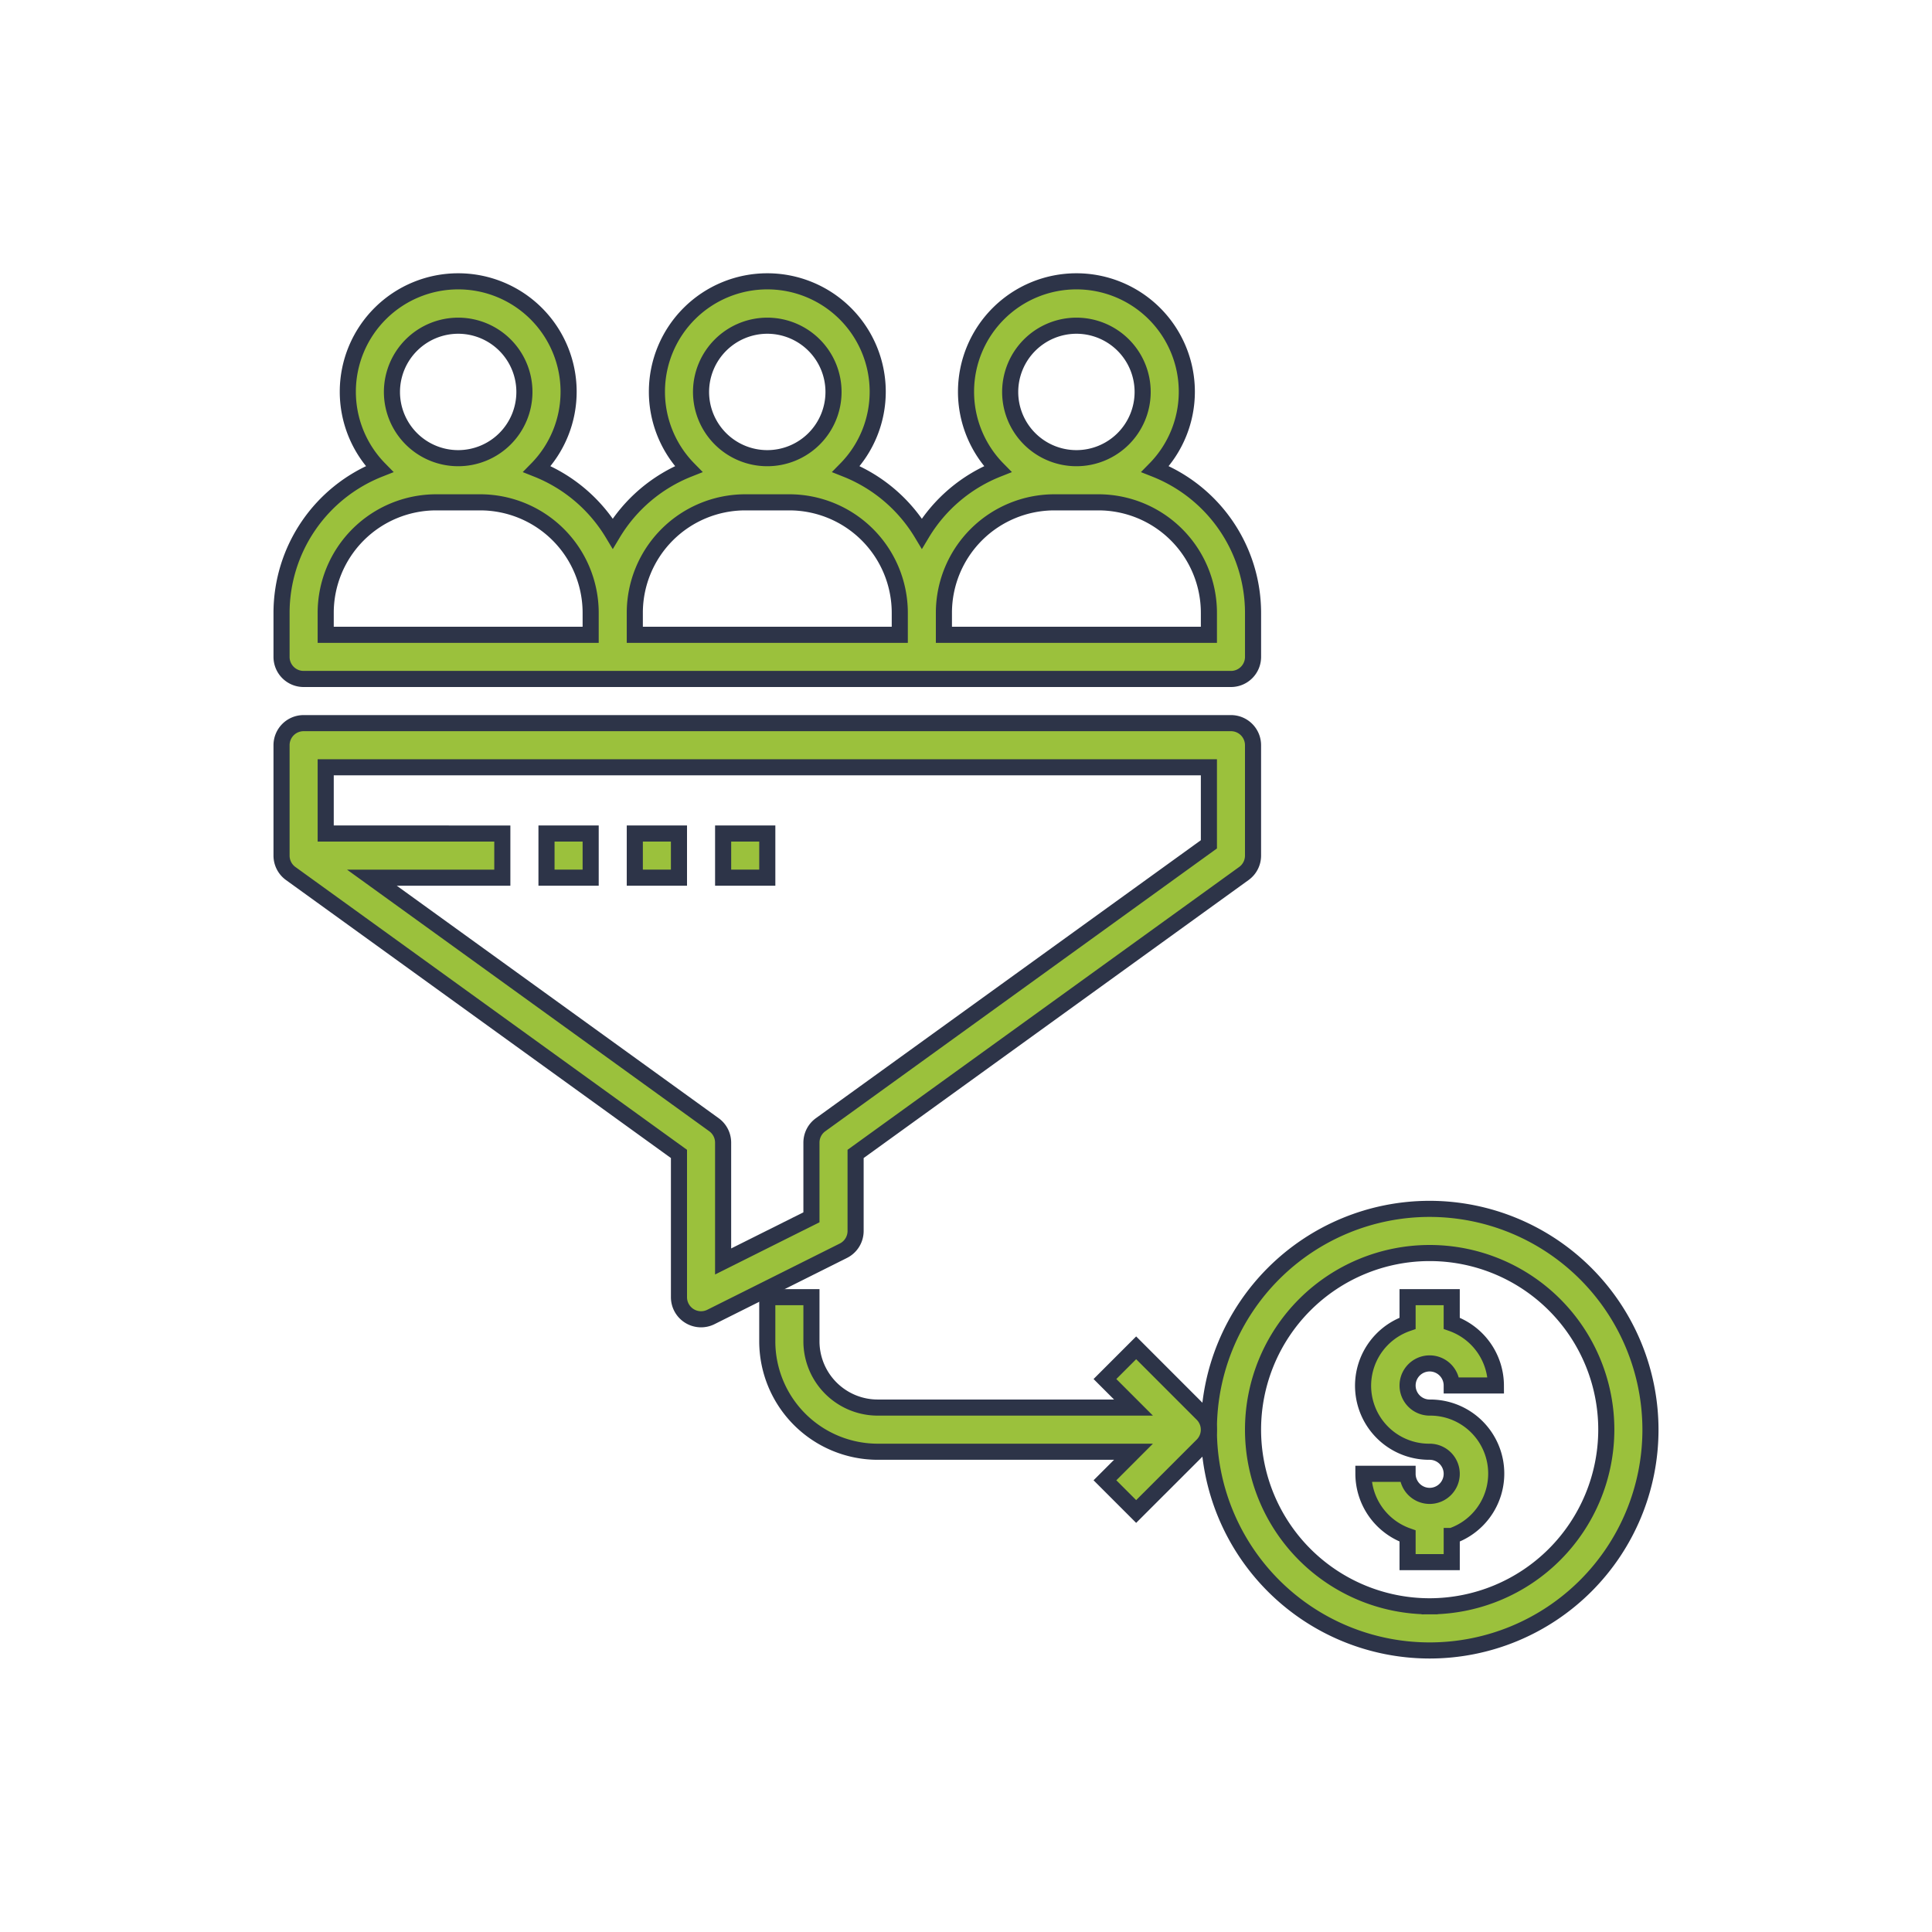
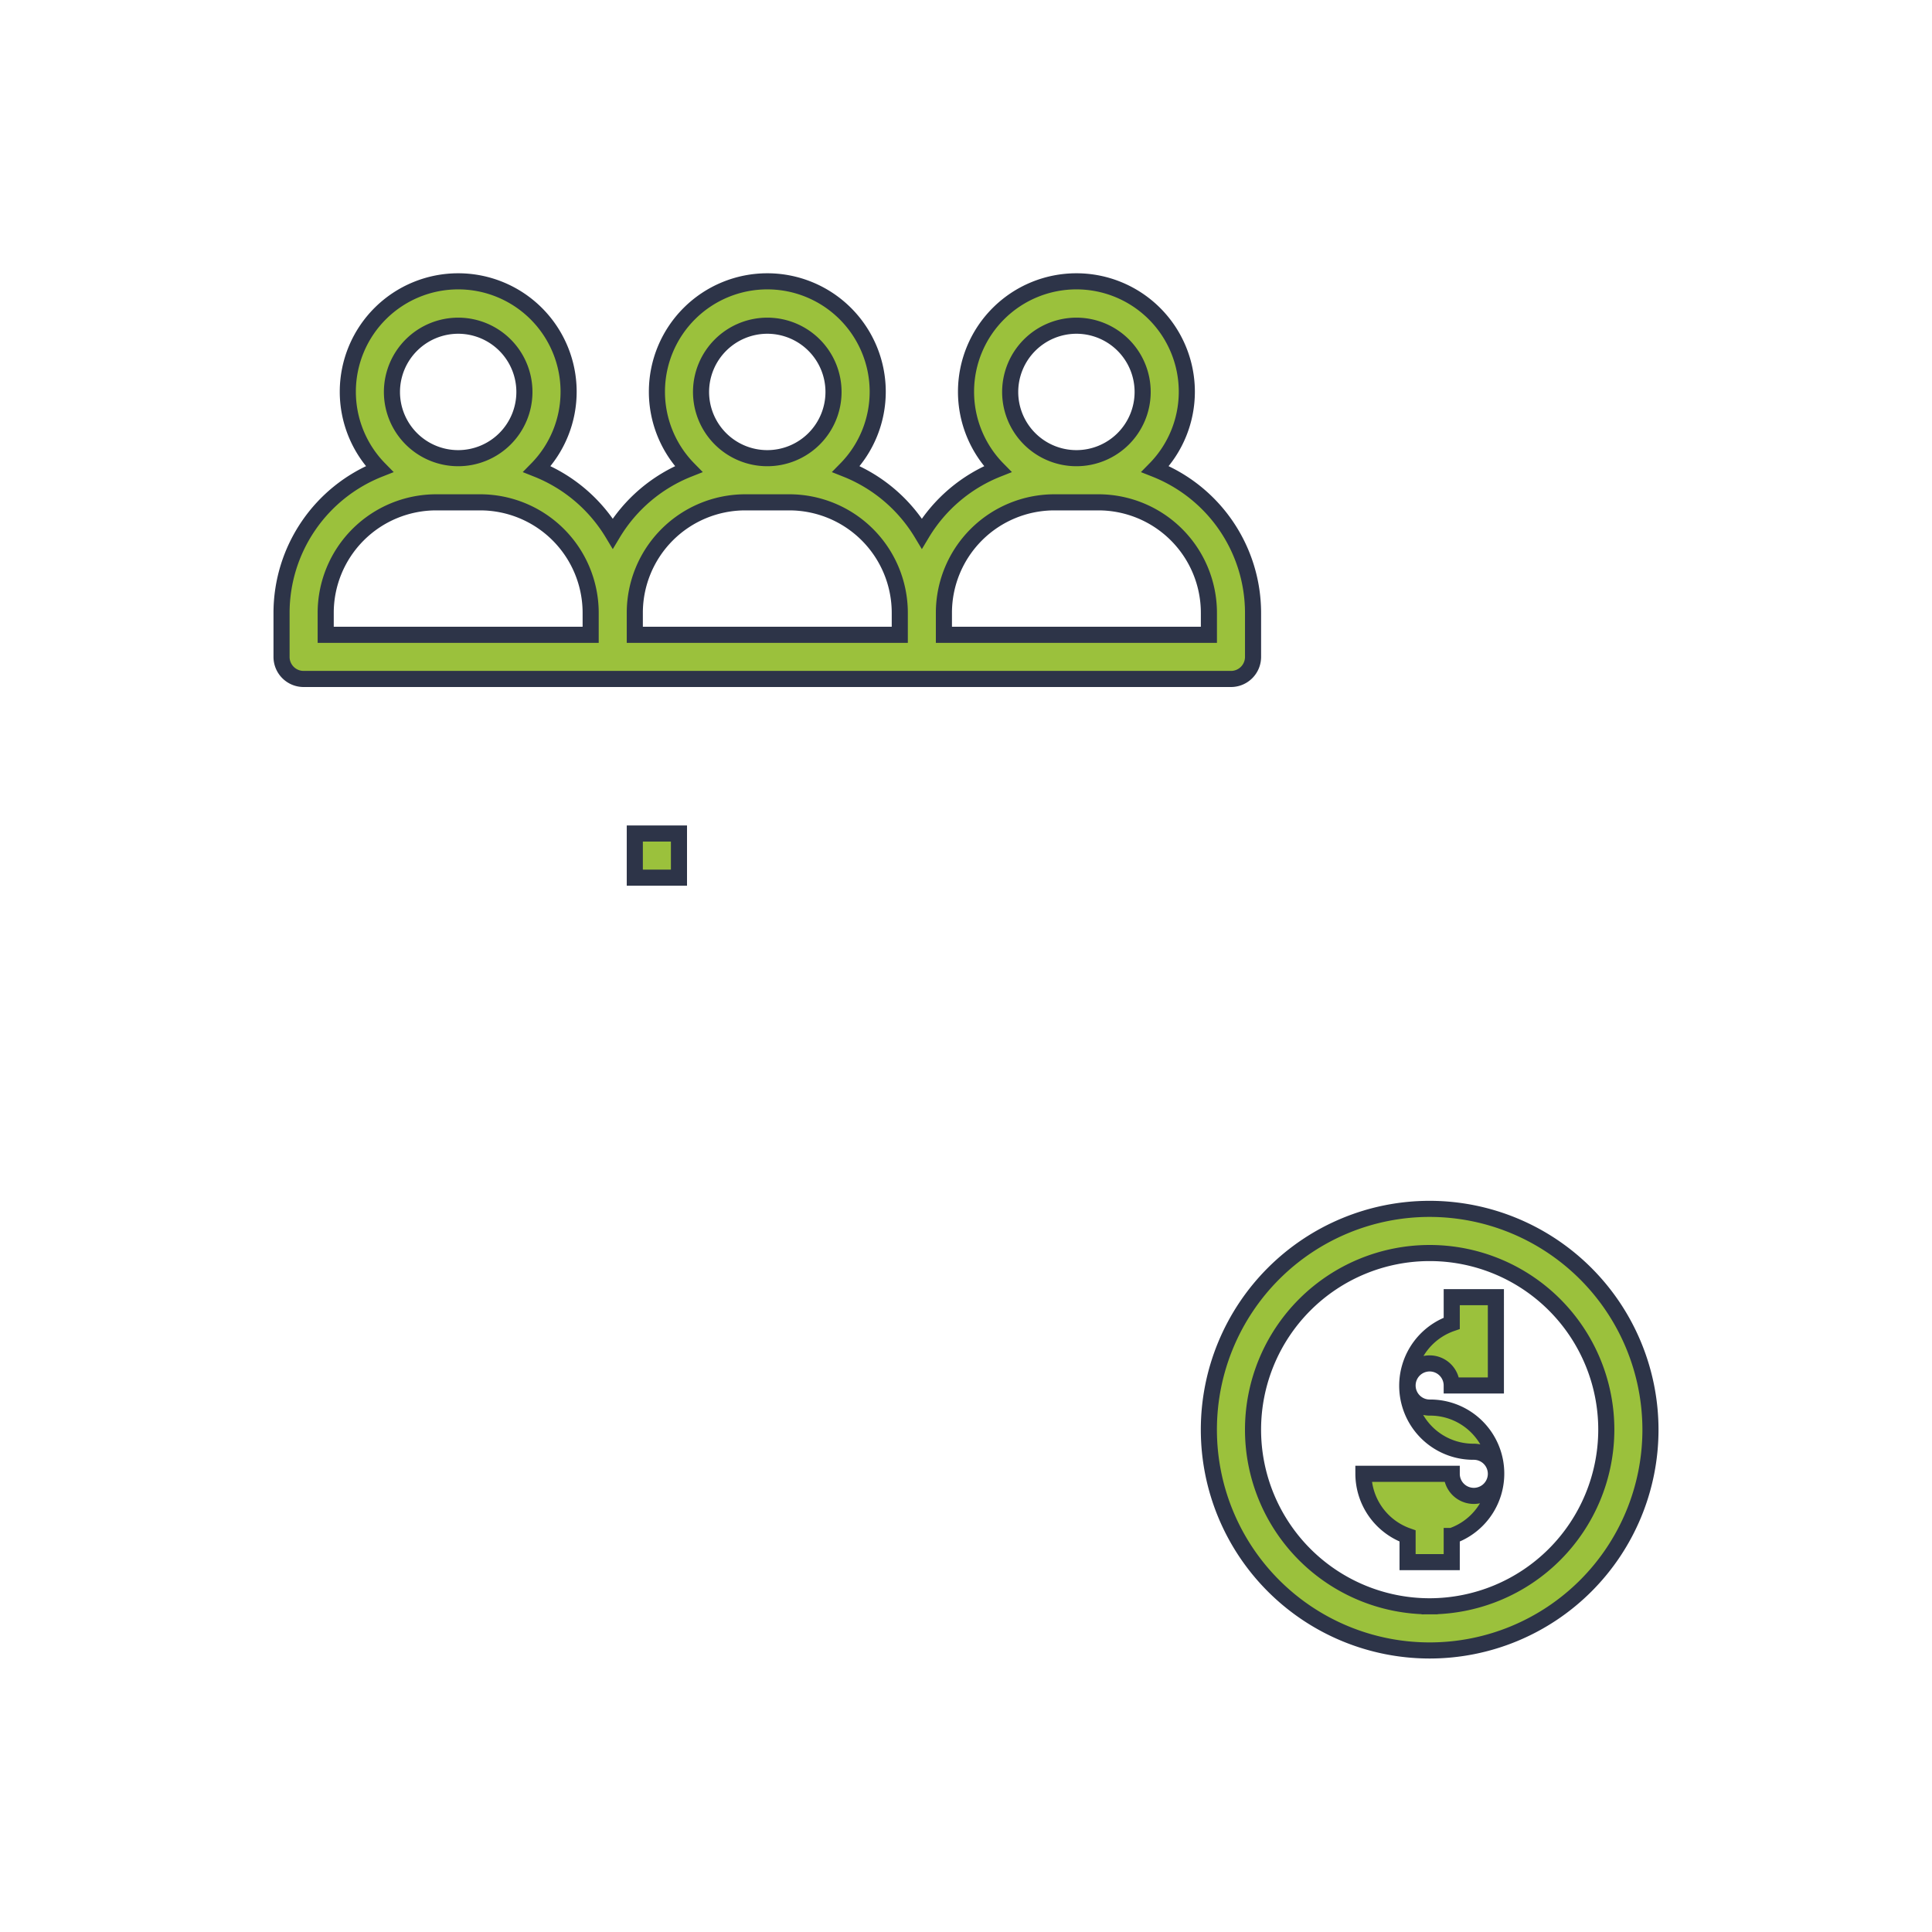
<svg xmlns="http://www.w3.org/2000/svg" width="120" height="120" viewBox="0 0 120 120">
  <path data-name="Path 28" d="M2.371 25.685h57.6a1.371 1.371 0 0 0 1.371-1.371v-2.743a9.61 9.61 0 0 0-6.079-8.922 6.857 6.857 0 1 0-9.783 0 9.633 9.633 0 0 0-4.708 4 9.644 9.644 0 0 0-4.708-4 6.857 6.857 0 1 0-9.783 0 9.633 9.633 0 0 0-4.708 4 9.645 9.645 0 0 0-4.708-4 6.857 6.857 0 1 0-9.783 0A9.61 9.61 0 0 0 1 21.571v2.743a1.371 1.371 0 0 0 1.371 1.371zm48-21.942a4.114 4.114 0 1 1-4.114 4.114 4.119 4.119 0 0 1 4.113-4.114zM49 14.714h2.743a6.865 6.865 0 0 1 6.857 6.857v1.371H42.141v-1.371A6.865 6.865 0 0 1 49 14.714zM31.17 3.743a4.114 4.114 0 1 1-4.114 4.114 4.119 4.119 0 0 1 4.114-4.114zM29.8 14.714h2.743a6.865 6.865 0 0 1 6.857 6.857v1.371H22.942v-1.371a6.865 6.865 0 0 1 6.858-6.857zM11.971 3.743a4.114 4.114 0 1 1-4.114 4.114 4.119 4.119 0 0 1 4.114-4.114zM3.743 21.571a6.865 6.865 0 0 1 6.857-6.857h2.743a6.865 6.865 0 0 1 6.857 6.857v1.371H3.743z" transform="translate(16.487 16.487)" style="fill:#9bc13c;stroke:#2d3448" />
-   <path data-name="Path 29" d="M36.656 52.542v-4.785l24.117-17.418a1.368 1.368 0 0 0 .568-1.111v-6.857A1.371 1.371 0 0 0 59.969 21H2.371A1.371 1.371 0 0 0 1 22.371v6.857a1.373 1.373 0 0 0 .568 1.112l24.117 17.417v8.9a1.372 1.372 0 0 0 1.984 1.227l8.231-4.115a1.373 1.373 0 0 0 .756-1.227zm-2.743-5.486v4.638l-5.486 2.743v-7.381a1.373 1.373 0 0 0-.568-1.112L6.613 30.6h8.1v-2.743H3.743v-4.114H58.6v4.785L34.481 45.944a1.373 1.373 0 0 0-.568 1.112z" transform="translate(16.487 23.915)" style="fill:#9bc13c;stroke:#2d3448" />
-   <path data-name="Path 30" d="M13 26h2.743v2.743H13z" transform="translate(20.944 25.771)" style="fill:#9bc13c;stroke:#2d3448" />
  <path data-name="Path 31" d="M17 26h2.743v2.743H17z" transform="translate(22.429 25.771)" style="fill:#9bc13c;stroke:#2d3448" />
-   <path data-name="Path 32" d="M21 26h2.743v2.743H21z" transform="translate(23.915 25.771)" style="fill:#9bc13c;stroke:#2d3448" />
  <path data-name="Path 33" d="M56.714 43a13.714 13.714 0 1 0 13.714 13.714A13.729 13.729 0 0 0 56.714 43zm0 24.685a10.971 10.971 0 1 1 10.971-10.971 10.984 10.984 0 0 1-10.971 10.971z" transform="translate(32.085 32.085)" style="fill:#9bc13c;stroke:#2d3448" />
-   <path data-name="Path 34" d="m45.912 50.145-1.939 1.939 1.773 1.773H29.857a4.119 4.119 0 0 1-4.114-4.114V47H23v2.743a6.865 6.865 0 0 0 6.857 6.857h15.889l-1.773 1.773 1.939 1.939 4.114-4.112a1.371 1.371 0 0 0 0-1.939z" transform="translate(24.657 33.57)" style="fill:#9bc13c;stroke:#2d3448" />
-   <path data-name="Path 35" d="M54.114 51.114a1.373 1.373 0 0 1 1.371 1.371h2.743a4.109 4.109 0 0 0-2.743-3.862V47h-2.742v1.624a4.1 4.1 0 0 0 1.371 7.976 1.371 1.371 0 1 1-1.371 1.371H50a4.109 4.109 0 0 0 2.743 3.862v1.624h2.743v-1.624a4.1 4.1 0 0 0-1.371-7.976 1.371 1.371 0 0 1 0-2.743z" transform="translate(34.684 33.57)" style="fill:#9bc13c;stroke:#2d3448" />
+   <path data-name="Path 35" d="M54.114 51.114a1.373 1.373 0 0 1 1.371 1.371h2.743V47h-2.742v1.624a4.1 4.1 0 0 0 1.371 7.976 1.371 1.371 0 1 1-1.371 1.371H50a4.109 4.109 0 0 0 2.743 3.862v1.624h2.743v-1.624a4.1 4.1 0 0 0-1.371-7.976 1.371 1.371 0 0 1 0-2.743z" transform="translate(34.684 33.57)" style="fill:#9bc13c;stroke:#2d3448" />
</svg>